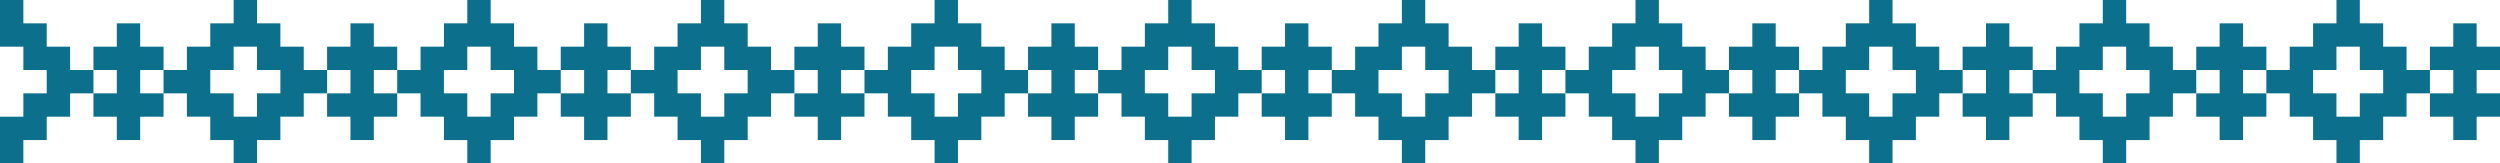
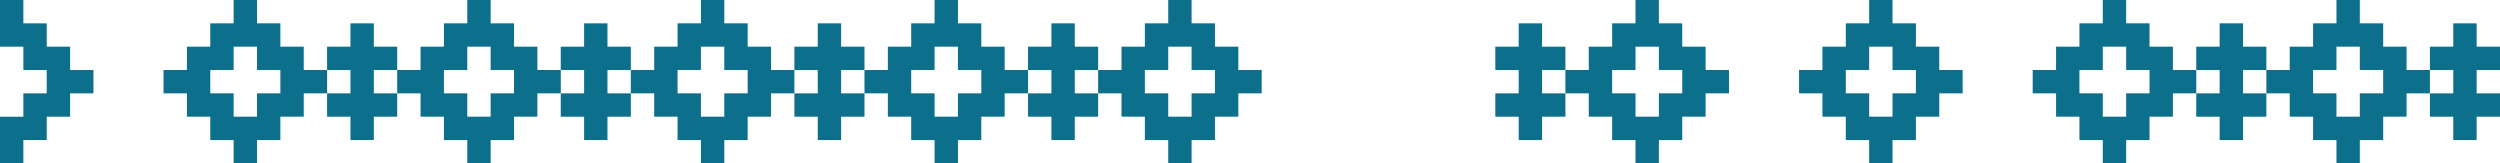
<svg xmlns="http://www.w3.org/2000/svg" id="Layer_2" data-name="Layer 2" viewBox="0 0 5472.79 357.64">
  <defs>
    <style> .cls-1 { fill: #0c6f8b; } </style>
  </defs>
  <polygon class="cls-1" points="153.44 153.27 153.44 102.18 102.29 102.18 102.29 51.09 51.15 51.09 51.15 0 0 0 0 102.18 51.15 102.18 51.15 153.27 102.29 153.27 102.29 204.36 51.15 204.36 51.15 255.46 0 255.46 0 357.64 51.15 357.64 51.15 306.55 102.29 306.55 102.29 255.46 153.44 255.46 153.44 204.36 204.59 204.36 204.59 153.27 153.44 153.27" />
-   <polygon class="cls-1" points="306.89 153.27 358.03 153.27 358.03 102.18 306.89 102.18 306.89 51.09 255.74 51.09 255.74 102.18 204.59 102.18 204.59 153.27 255.74 153.27 255.74 204.36 204.59 204.36 204.59 255.46 255.74 255.46 255.74 306.55 306.89 306.55 306.89 255.46 358.03 255.46 358.03 204.36 306.89 204.36 306.89 153.27" />
  <polygon class="cls-1" points="1329.83 153.27 1380.98 153.27 1380.98 102.18 1329.83 102.18 1329.83 51.09 1278.69 51.09 1278.69 102.18 1227.55 102.18 1227.55 153.27 1278.69 153.27 1278.69 204.36 1227.55 204.36 1227.55 255.46 1278.69 255.46 1278.69 306.55 1329.83 306.55 1329.83 255.46 1380.98 255.46 1380.98 204.36 1329.83 204.36 1329.83 153.27" />
  <path class="cls-1" d="M664.92,153.27v-51.09h-51.15v-51.09h-51.15V0h-51.15v51.09h-51.15v51.09h-51.15v51.09h-51.15v51.09h51.15v51.09h51.15v51.09h51.15v51.09h51.15v-51.09h51.15v-51.09h51.15v-51.09h51.15v-51.09h-51.15ZM613.77,204.36h-51.15v51.09h-51.15v-51.09h-51.15v-51.09h51.15v-51.09h51.15v51.09h51.15v51.09Z" />
  <polygon class="cls-1" points="818.36 153.27 869.51 153.27 869.51 102.18 818.36 102.18 818.36 51.09 767.21 51.09 767.21 102.18 716.07 102.18 716.07 153.27 767.21 153.27 767.21 204.36 716.07 204.36 716.07 255.46 767.21 255.46 767.21 306.55 818.36 306.55 818.36 255.46 869.51 255.46 869.51 204.36 818.36 204.36 818.36 153.27" />
  <path class="cls-1" d="M1176.4,153.27v-51.09h-51.15v-51.09h-51.15V0h-51.14v51.09h-51.15v51.09h-51.15v51.09h-51.15v51.09h51.15v51.09h51.15v51.09h51.15v51.09h51.14v-51.09h51.15v-51.09h51.15v-51.09h51.16v-51.09h-51.16ZM1125.24,204.36h-51.15v51.09h-51.14v-51.09h-51.15v-51.09h51.15v-51.09h51.14v51.09h51.15v51.09Z" />
  <path class="cls-1" d="M1687.88,153.27v-51.09h-51.15v-51.09h-51.15V0h-51.15v51.09h-51.15v51.09h-51.15v51.09h-51.16v51.09h51.16v51.09h51.15v51.09h51.15v51.09h51.15v-51.09h51.15v-51.09h51.15v-51.09h51.15v-51.09h-51.15ZM1636.72,204.36h-51.15v51.09h-51.15v-51.09h-51.15v-51.09h51.15v-51.09h51.15v51.09h51.15v51.09Z" />
  <polygon class="cls-1" points="1841.32 153.27 1892.46 153.27 1892.46 102.18 1841.32 102.18 1841.32 51.09 1790.17 51.09 1790.17 102.18 1739.02 102.18 1739.02 153.27 1790.17 153.27 1790.17 204.36 1739.02 204.36 1739.02 255.46 1790.17 255.46 1790.17 306.55 1841.32 306.55 1841.32 255.46 1892.46 255.46 1892.46 204.36 1841.32 204.36 1841.32 153.27" />
-   <polygon class="cls-1" points="2864.27 153.27 2915.41 153.27 2915.41 102.18 2864.27 102.18 2864.27 51.09 2813.12 51.09 2813.12 102.18 2761.98 102.18 2761.98 153.27 2813.12 153.27 2813.12 204.36 2761.98 204.36 2761.98 255.46 2813.12 255.46 2813.12 306.55 2864.27 306.55 2864.27 255.46 2915.41 255.46 2915.41 204.36 2864.27 204.36 2864.27 153.27" />
  <path class="cls-1" d="M2199.35,153.27v-51.09h-51.15v-51.09h-51.15V0h-51.15v51.09h-51.15v51.09h-51.15v51.09h-51.15v51.09h51.15v51.09h51.15v51.09h51.15v51.09h51.15v-51.09h51.15v-51.09h51.15v-51.09h51.15v-51.09h-51.15ZM2148.2,204.36h-51.15v51.09h-51.15v-51.09h-51.15v-51.09h51.15v-51.09h51.15v51.09h51.15v51.09Z" />
  <polygon class="cls-1" points="2352.8 153.27 2403.94 153.27 2403.94 102.18 2352.8 102.18 2352.8 51.09 2301.65 51.09 2301.65 102.18 2250.5 102.18 2250.5 153.27 2301.65 153.27 2301.65 204.36 2250.5 204.36 2250.5 255.46 2301.65 255.46 2301.65 306.55 2352.8 306.55 2352.8 255.46 2403.94 255.46 2403.94 204.36 2352.8 204.36 2352.8 153.27" />
  <path class="cls-1" d="M2710.83,153.27v-51.09h-51.15v-51.09h-51.15V0h-51.14v51.09h-51.15v51.09h-51.15v51.09h-51.15v51.09h51.15v51.09h51.15v51.09h51.15v51.09h51.14v-51.09h51.15v-51.09h51.15v-51.09h51.16v-51.09h-51.16ZM2659.68,204.36h-51.15v51.09h-51.14v-51.09h-51.15v-51.09h51.15v-51.09h51.14v51.09h51.15v51.09Z" />
-   <path class="cls-1" d="M3222.31,153.27v-51.09h-51.15v-51.09h-51.15V0h-51.15v51.09h-51.15v51.09h-51.15v51.09h-51.16v51.09h51.16v51.09h51.15v51.09h51.15v51.09h51.15v-51.09h51.15v-51.09h51.15v-51.09h51.15v-51.09h-51.15ZM3171.16,204.36h-51.15v51.09h-51.15v-51.09h-51.15v-51.09h51.15v-51.09h51.15v51.09h51.15v51.09Z" />
  <polygon class="cls-1" points="3375.75 153.27 3426.9 153.27 3426.9 102.18 3375.75 102.18 3375.75 51.09 3324.6 51.09 3324.6 102.18 3273.45 102.18 3273.45 153.27 3324.6 153.27 3324.6 204.36 3273.45 204.36 3273.45 255.46 3324.6 255.46 3324.6 306.55 3375.75 306.55 3375.75 255.46 3426.9 255.46 3426.9 204.36 3375.75 204.36 3375.75 153.27" />
-   <polygon class="cls-1" points="4398.7 153.27 4449.84 153.27 4449.84 102.18 4398.7 102.18 4398.7 51.09 4347.55 51.09 4347.55 102.18 4296.42 102.18 4296.42 153.27 4347.55 153.27 4347.55 204.36 4296.42 204.36 4296.42 255.46 4347.55 255.46 4347.55 306.55 4398.7 306.55 4398.7 255.46 4449.84 255.46 4449.84 204.36 4398.7 204.36 4398.7 153.27" />
  <path class="cls-1" d="M3733.78,153.27v-51.09h-51.15v-51.09h-51.15V0h-51.15v51.09h-51.15v51.09h-51.15v51.09h-51.15v51.09h51.15v51.09h51.15v51.09h51.15v51.09h51.15v-51.09h51.15v-51.09h51.15v-51.09h51.15v-51.09h-51.15ZM3682.64,204.36h-51.15v51.09h-51.15v-51.09h-51.15v-51.09h51.15v-51.09h51.15v51.09h51.15v51.09Z" />
-   <polygon class="cls-1" points="3887.23 153.27 3938.38 153.27 3938.38 102.18 3887.23 102.18 3887.23 51.09 3836.08 51.09 3836.08 102.18 3784.93 102.18 3784.93 153.27 3836.08 153.27 3836.08 204.36 3784.93 204.36 3784.93 255.46 3836.08 255.46 3836.08 306.55 3887.23 306.55 3887.23 255.46 3938.38 255.46 3938.38 204.36 3887.23 204.36 3887.23 153.27" />
  <path class="cls-1" d="M4245.26,153.27v-51.09h-51.15v-51.09h-51.15V0h-51.14v51.09h-51.15v51.09h-51.15v51.09h-51.15v51.09h51.15v51.09h51.15v51.09h51.15v51.09h51.14v-51.09h51.15v-51.09h51.15v-51.09h51.16v-51.09h-51.16ZM4194.11,204.36h-51.15v51.09h-51.14v-51.09h-51.15v-51.09h51.15v-51.09h51.14v51.09h51.15v51.09Z" />
  <polygon class="cls-1" points="5421.65 153.27 5472.79 153.27 5472.79 102.18 5421.65 102.18 5421.65 51.09 5370.5 51.09 5370.5 102.18 5319.37 102.18 5319.37 153.27 5370.5 153.27 5370.5 204.36 5319.37 204.36 5319.37 255.46 5370.5 255.46 5370.5 306.55 5421.65 306.55 5421.65 255.46 5472.79 255.46 5472.79 204.36 5421.65 204.36 5421.65 153.27" />
  <path class="cls-1" d="M4756.73,153.27v-51.09h-51.15v-51.09h-51.15V0h-51.15v51.09h-51.15v51.09h-51.15v51.09h-51.15v51.09h51.15v51.09h51.15v51.09h51.15v51.09h51.15v-51.09h51.15v-51.09h51.15v-51.09h51.15v-51.09h-51.15ZM4705.58,204.36h-51.15v51.09h-51.15v-51.09h-51.15v-51.09h51.15v-51.09h51.15v51.09h51.15v51.09Z" />
  <polygon class="cls-1" points="4910.18 153.27 4961.32 153.27 4961.32 102.18 4910.18 102.18 4910.18 51.09 4859.03 51.09 4859.03 102.18 4807.88 102.18 4807.88 153.27 4859.03 153.27 4859.03 204.36 4807.88 204.36 4807.88 255.46 4859.03 255.46 4859.03 306.55 4910.18 306.55 4910.18 255.46 4961.32 255.46 4961.32 204.36 4910.18 204.36 4910.18 153.27" />
  <path class="cls-1" d="M5268.21,153.27v-51.09h-51.15v-51.09h-51.15V0h-51.14v51.09h-51.15v51.09h-51.15v51.09h-51.15v51.09h51.15v51.09h51.15v51.09h51.15v51.09h51.14v-51.09h51.15v-51.09h51.15v-51.09h51.16v-51.09h-51.16ZM5217.06,204.36h-51.15v51.09h-51.14v-51.09h-51.15v-51.09h51.15v-51.09h51.14v51.09h51.15v51.09Z" />
</svg>